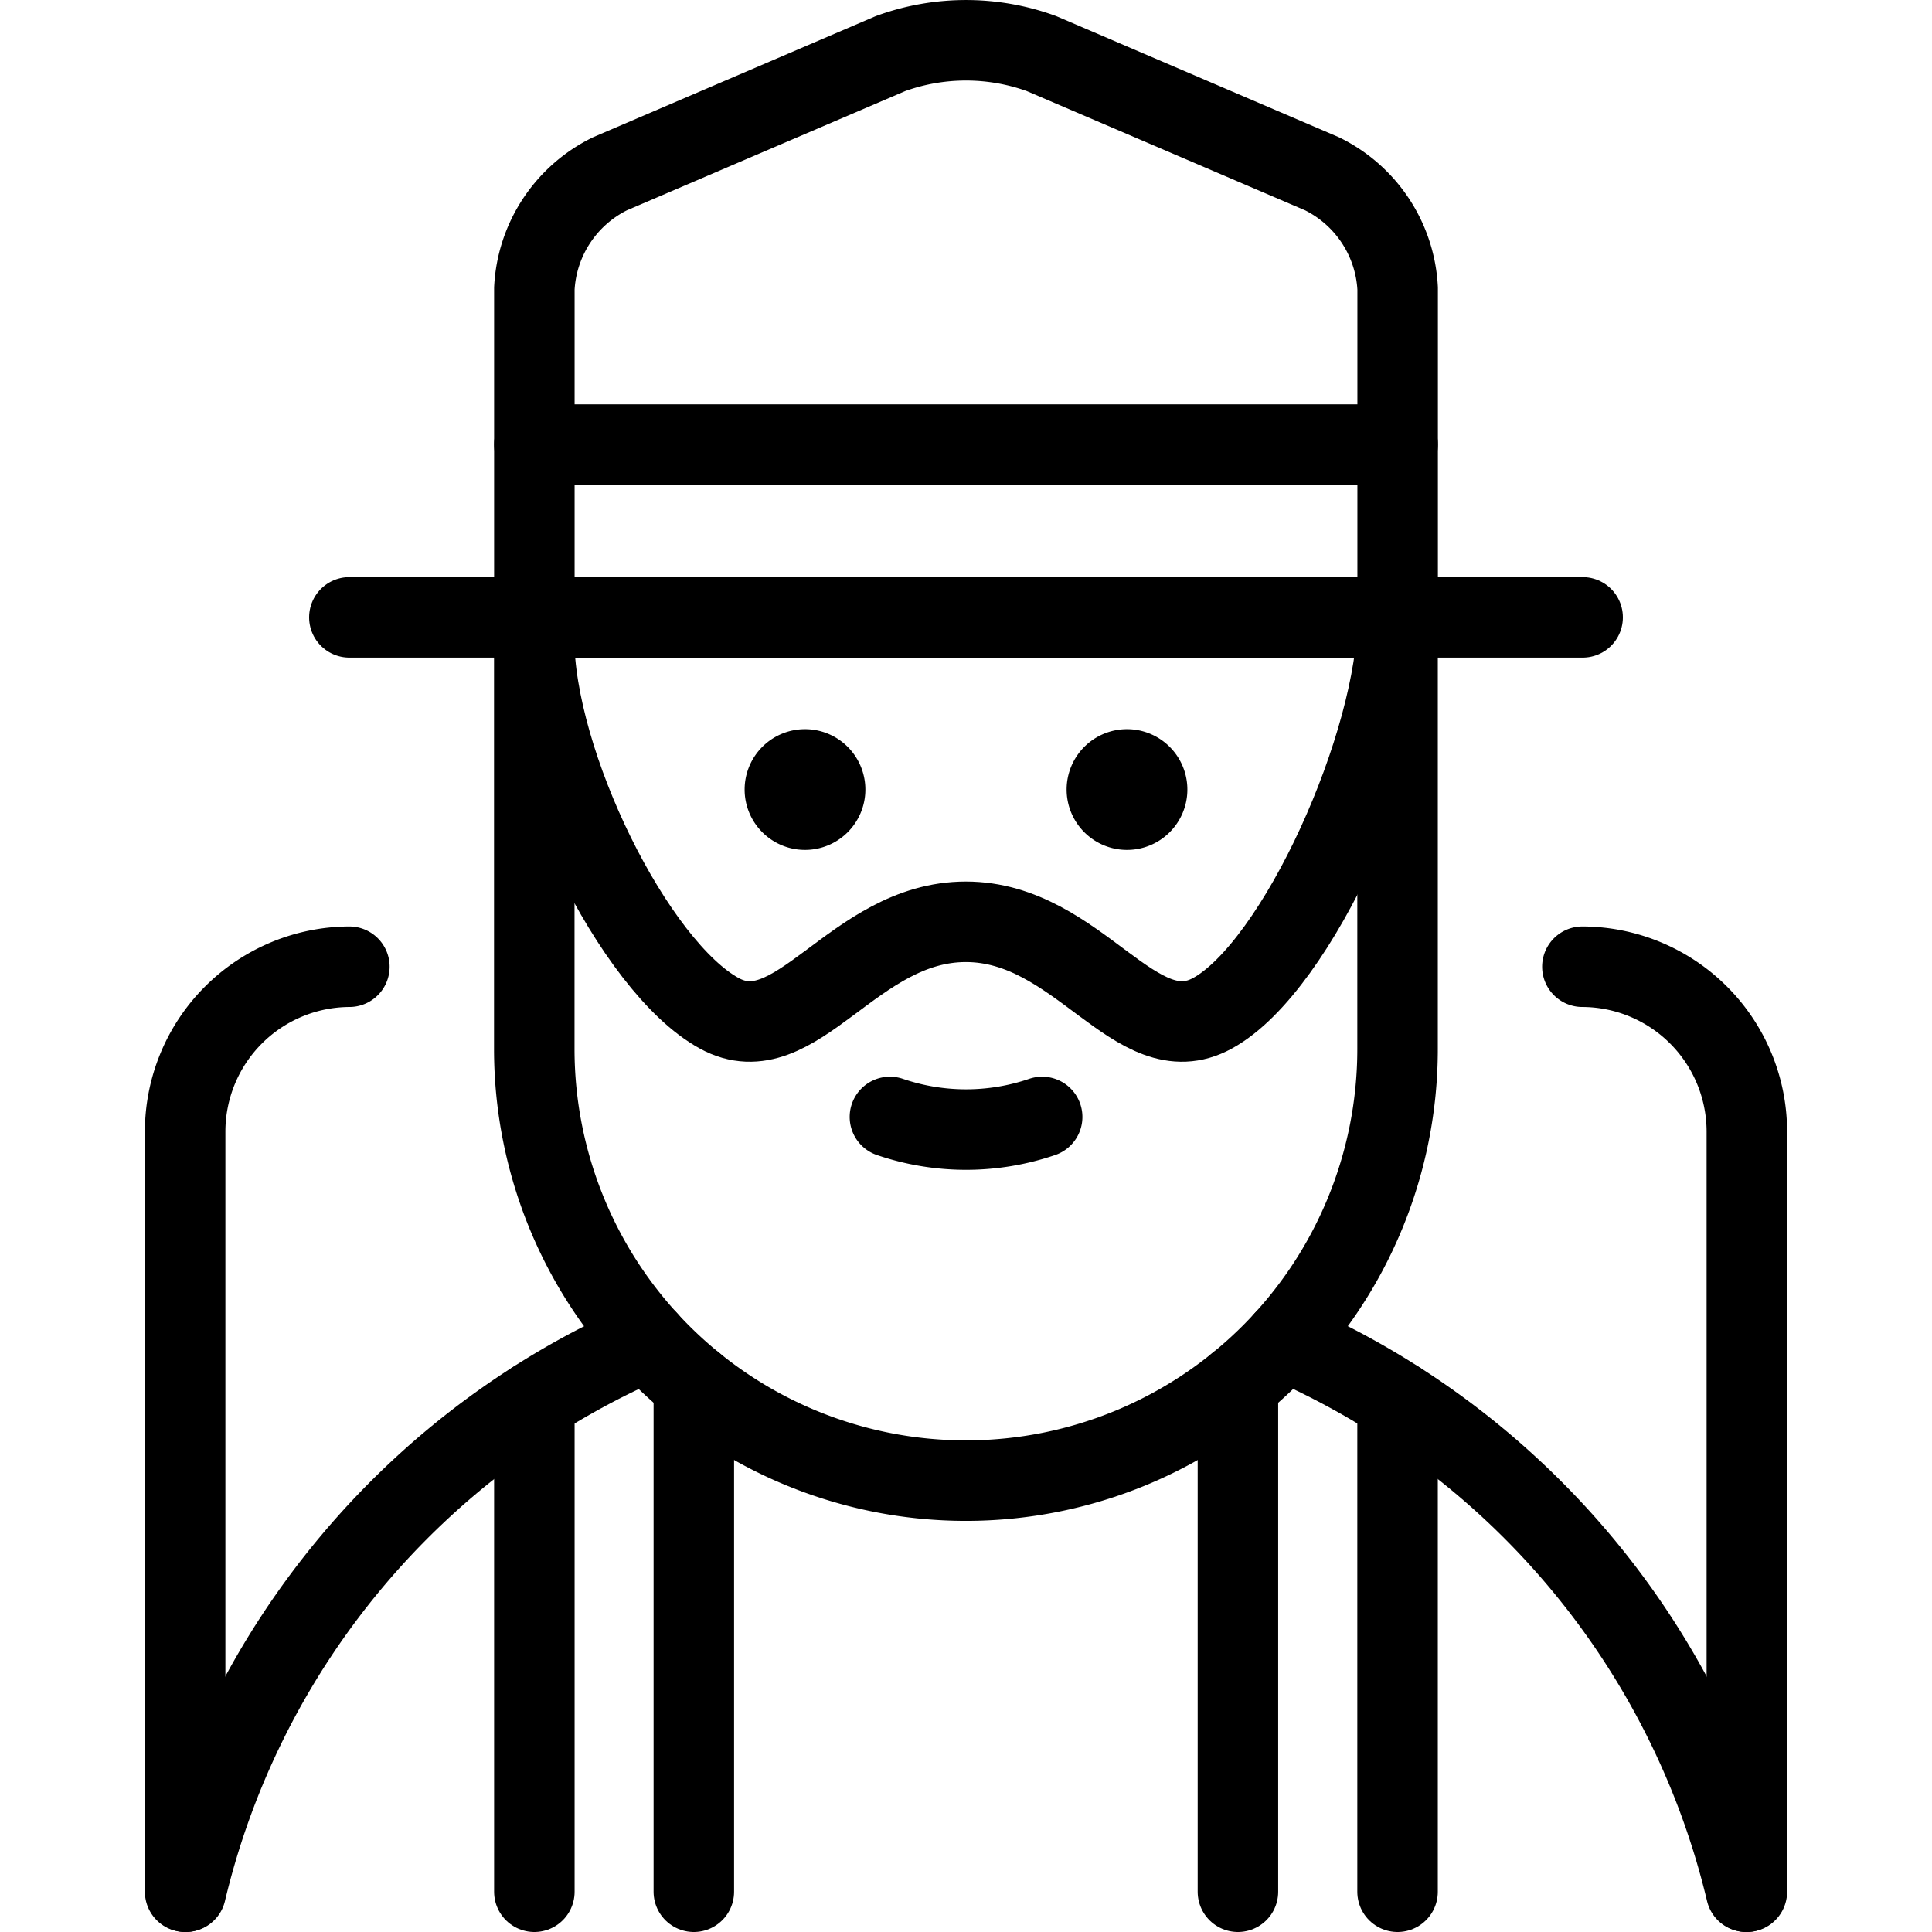
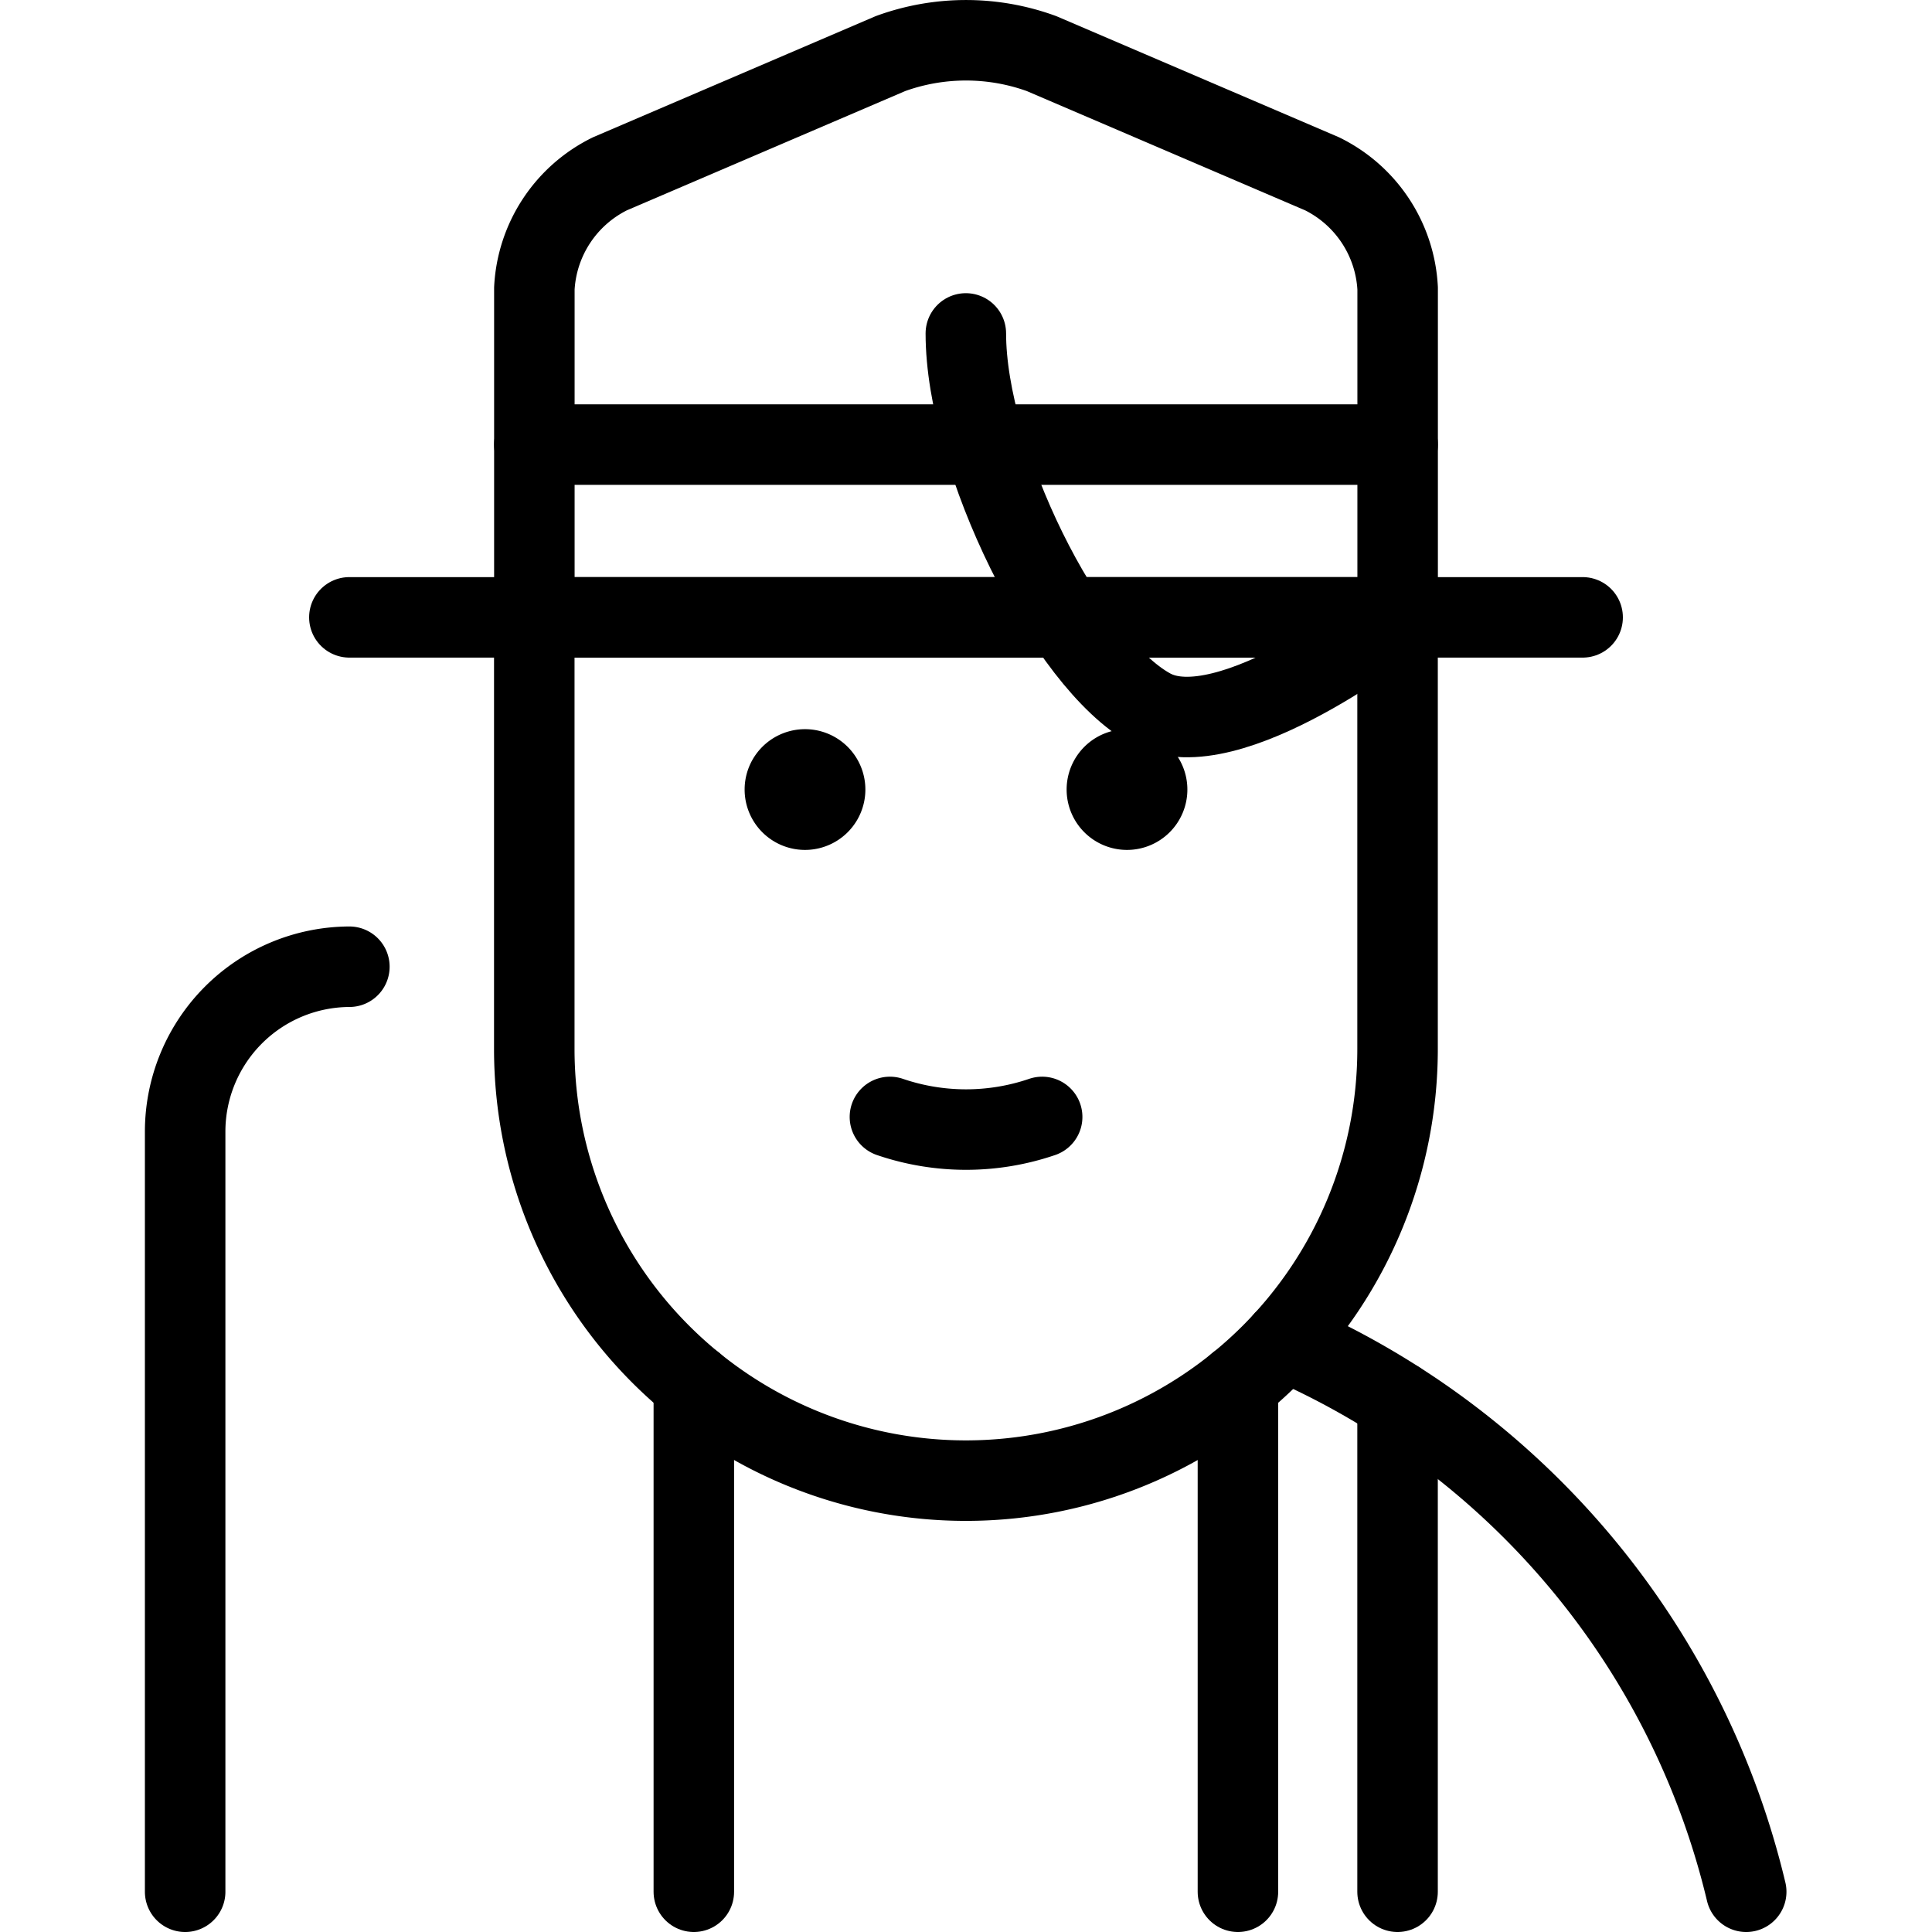
<svg xmlns="http://www.w3.org/2000/svg" viewBox="0 0 24 24">
  <g transform="matrix(1,0,0,1,0,0)">
    <defs>
      <style>.a{fill:none;stroke:#000000;stroke-linecap:round;stroke-linejoin:round;}</style>
    </defs>
    <path class="a" d="M15.952,16.654a9.984,9.984,0,0,1,5.74,6.846" />
    <line class="a" x1="4.34" y1="7.669" x2="19.66" y2="7.669" />
    <path class="a" d="M17.362,7.669H6.638V3.583a1.683,1.683,0,0,1,.939-1.424L11.061.666a2.743,2.743,0,0,1,1.878,0l3.484,1.493a1.683,1.683,0,0,1,.939,1.424Z" />
    <line class="a" x1="6.638" y1="5.523" x2="17.362" y2="5.523" />
    <path class="a" d="M17.361,7.924v5.107a5.362,5.362,0,0,1-10.724,0V7.924" />
-     <path class="a" d="M17.362,7.669c0,1.554-1.241,4.34-2.3,4.918-.956.524-1.657-1.136-3.064-1.136s-2.108,1.66-3.064,1.136c-1.057-.578-2.3-3.109-2.3-4.663" />
-     <path class="a" d="M2.308,23.5a9.979,9.979,0,0,1,5.739-6.845" />
-     <line class="a" x1="6.638" y1="17.406" x2="6.638" y2="23.5" />
+     <path class="a" d="M17.362,7.669s-2.108,1.66-3.064,1.136c-1.057-.578-2.3-3.109-2.3-4.663" />
    <line class="a" x1="17.361" y1="17.406" x2="17.361" y2="23.5" />
    <path class="a" d="M2.3,23.5V14.052A2.049,2.049,0,0,1,4.34,12.009" />
-     <path class="a" d="M21.7,23.5V14.052a2.049,2.049,0,0,0-2.043-2.043" />
    <line class="a" x1="8.619" y1="17.193" x2="8.619" y2="23.5" />
    <line class="a" x1="15.378" y1="17.193" x2="15.378" y2="23.5" />
    <path class="a" d="M12.946,13.875a2.926,2.926,0,0,1-1.891,0" />
    <path class="a" d="M14,9.558a.25.25,0,1,1-.25.25.25.25,0,0,1,.25-.25" />
    <path class="a" d="M10,9.558a.25.25,0,1,1-.25.25.25.25,0,0,1,.25-.25" />
  </g>
</svg>